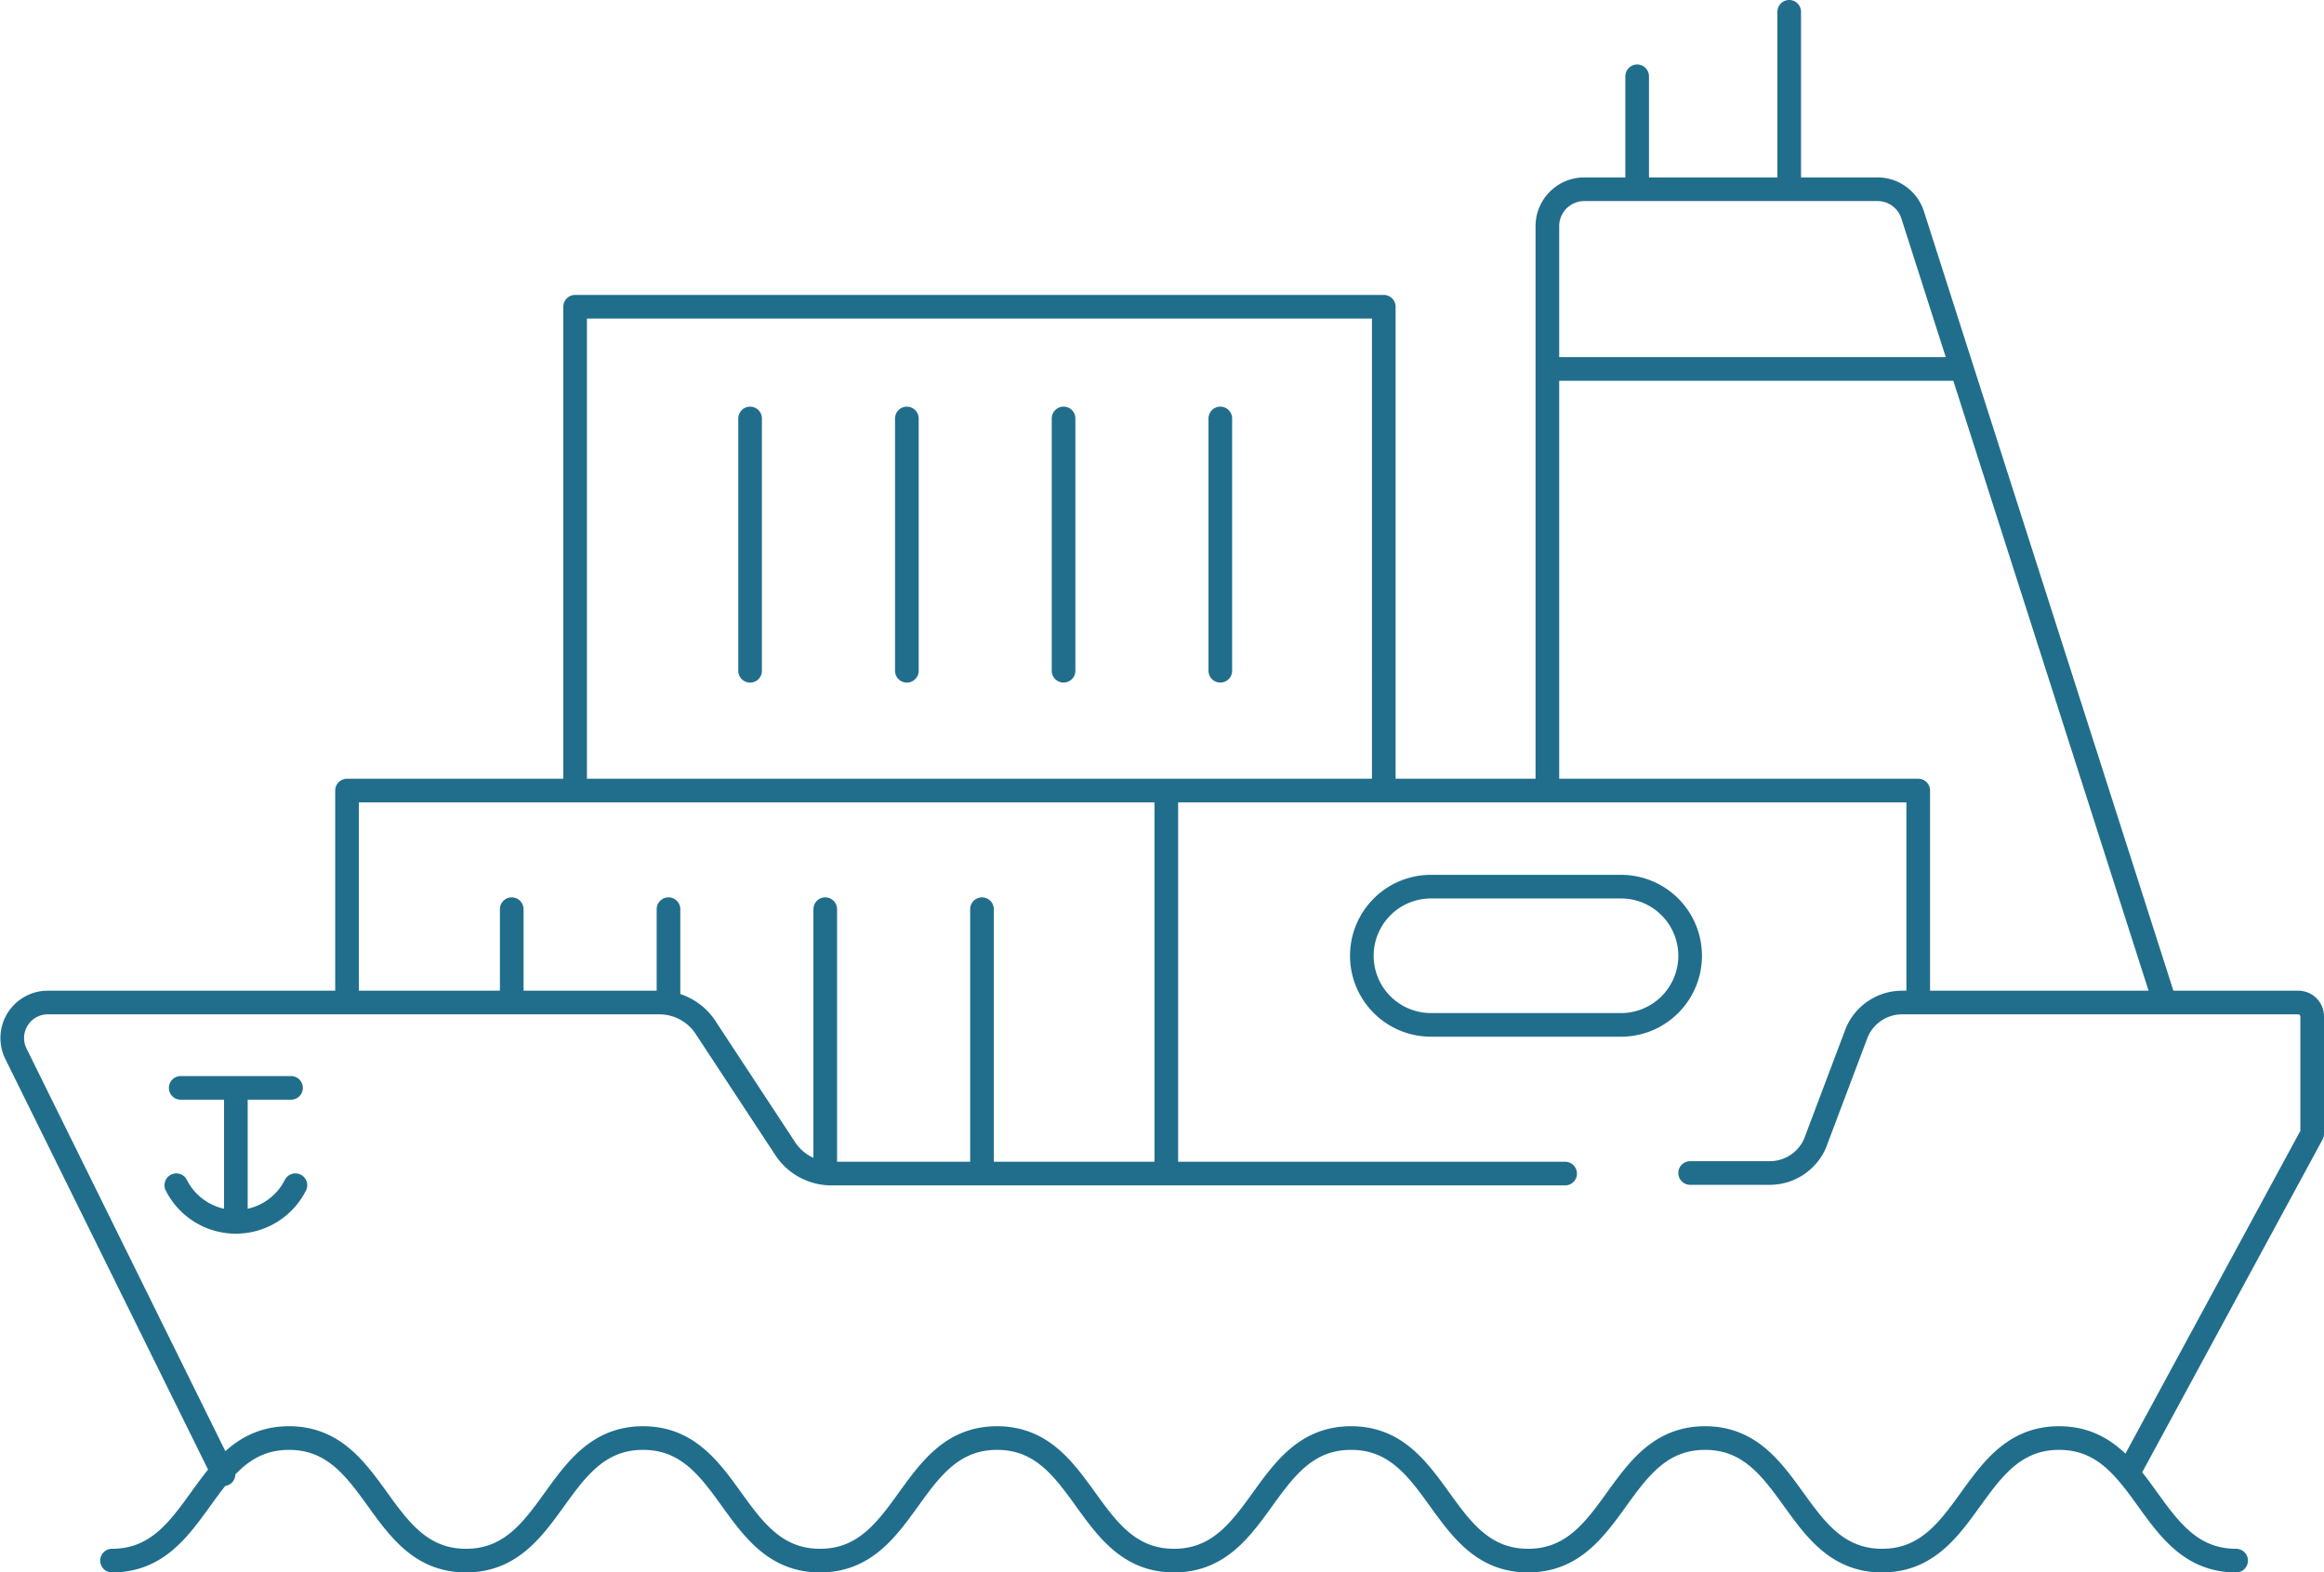
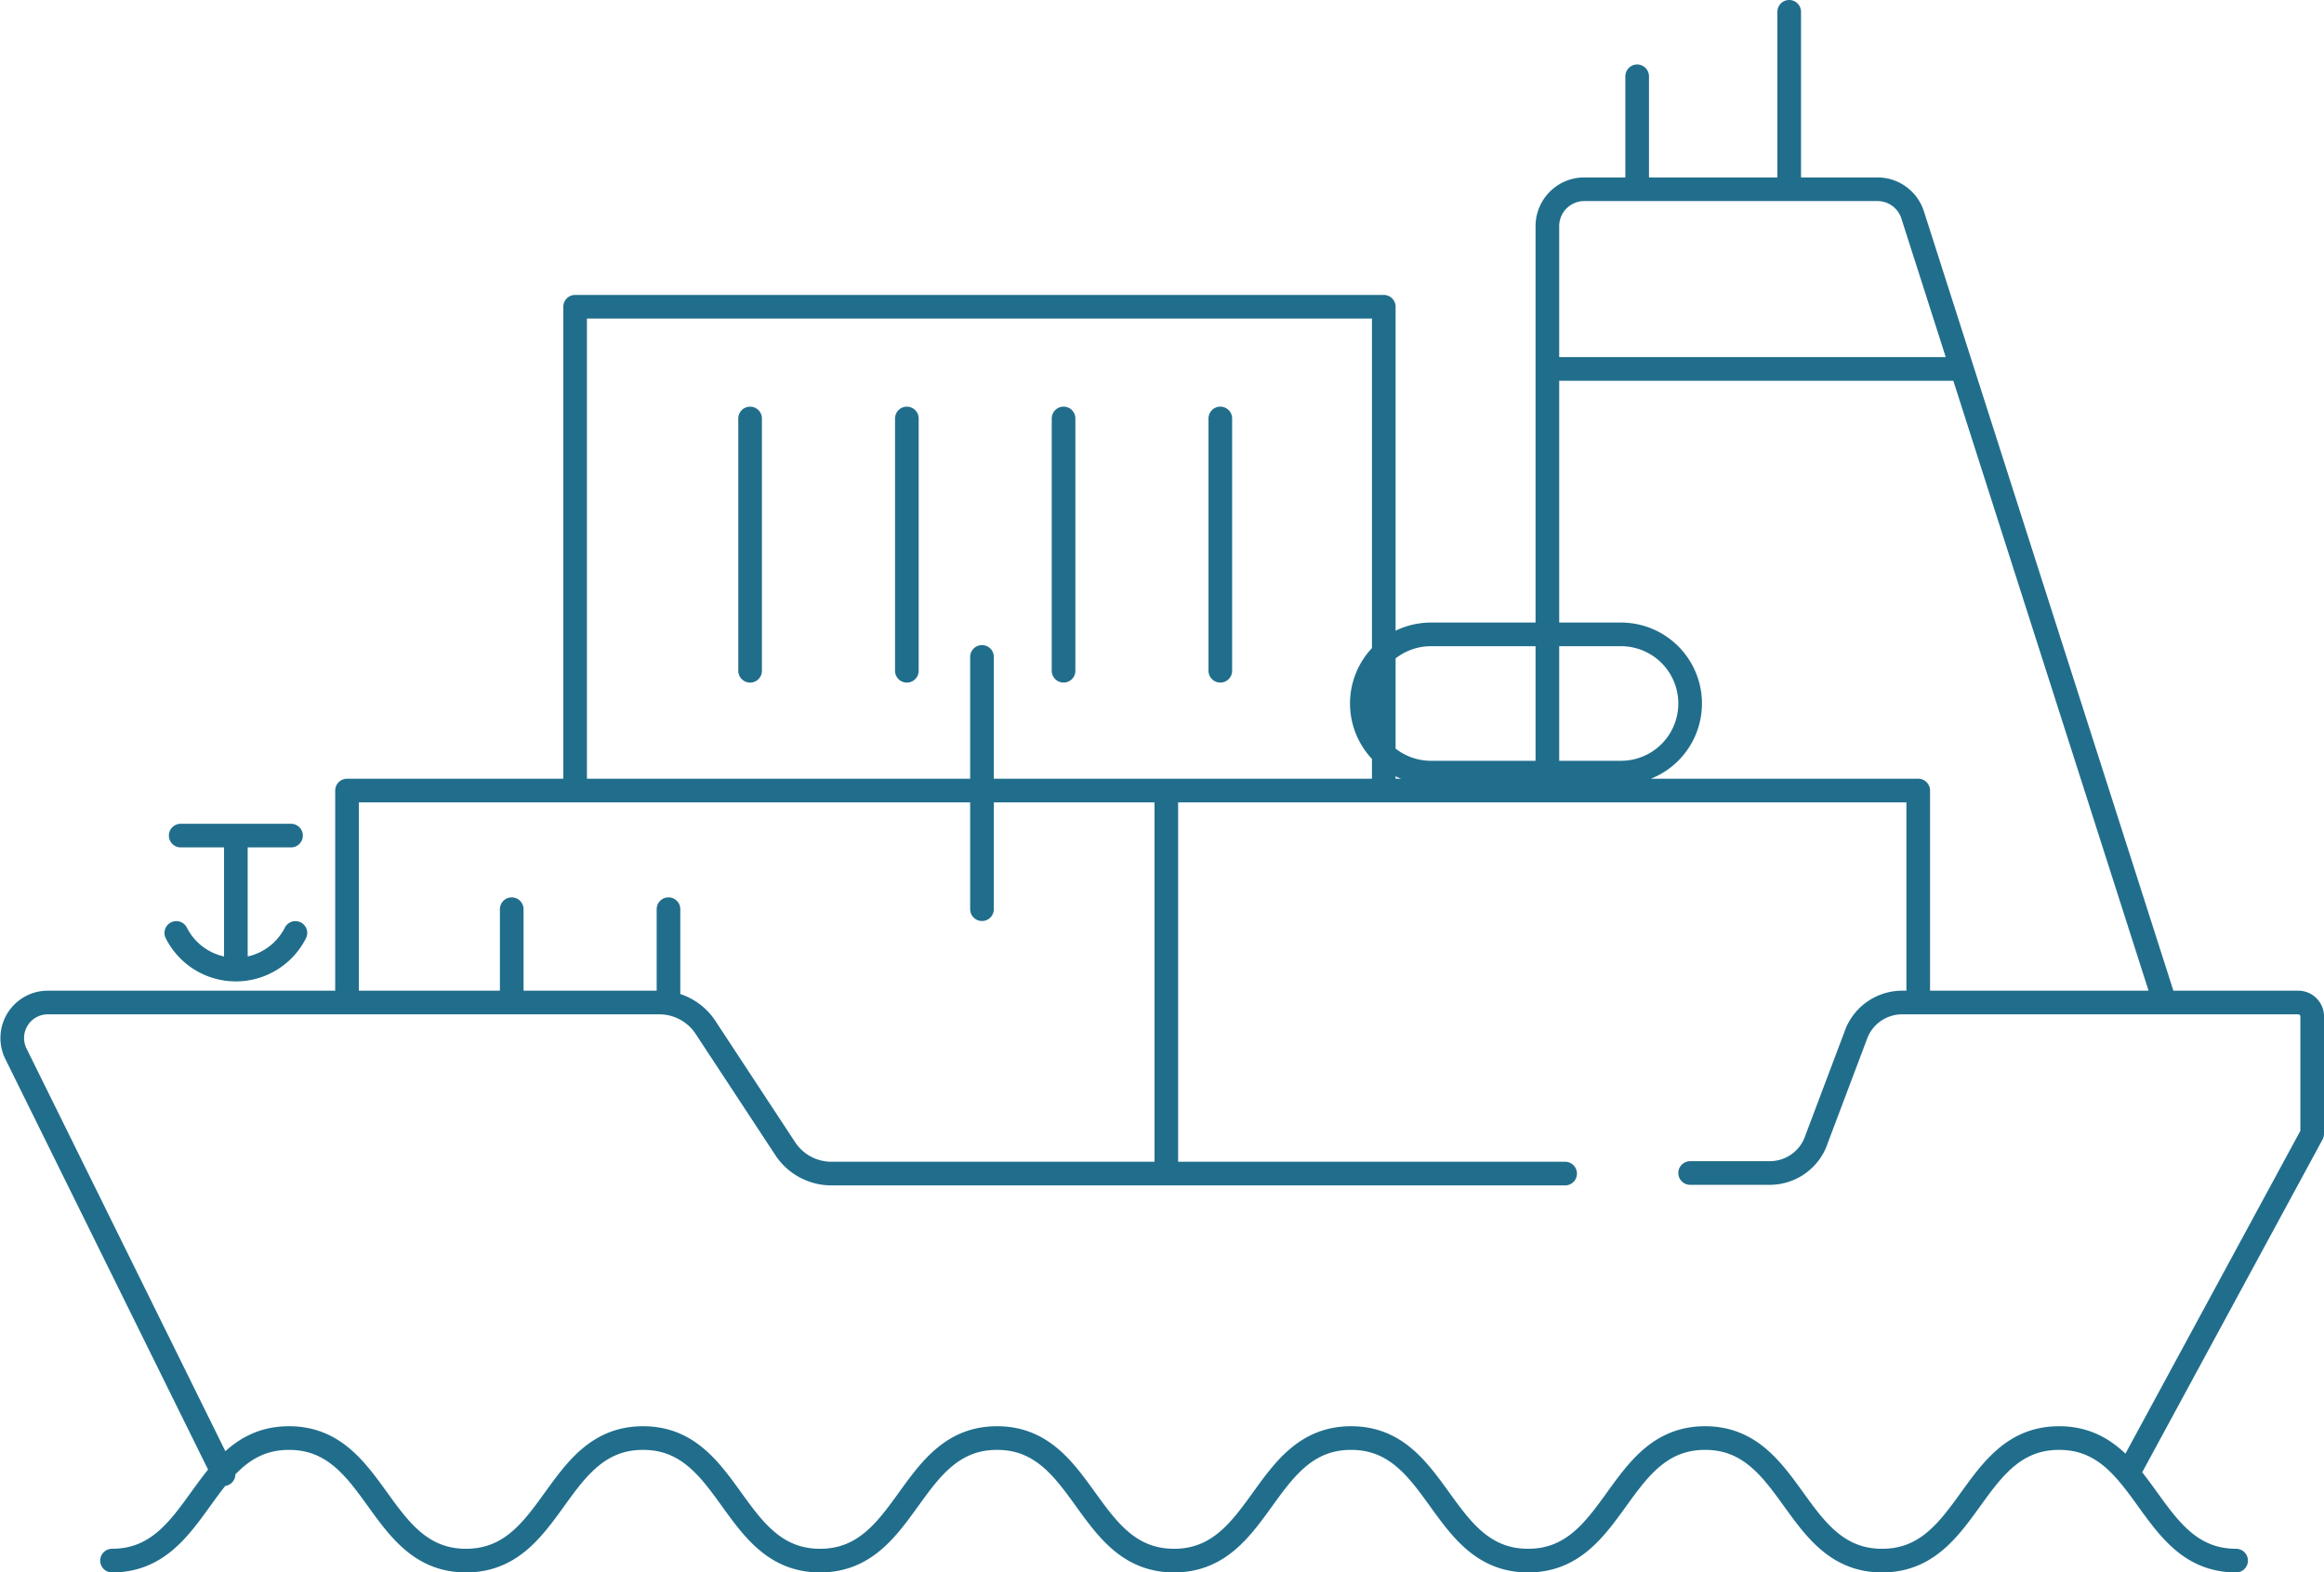
<svg xmlns="http://www.w3.org/2000/svg" width="196.577" height="133" viewBox="0 0 196.577 133">
-   <path id="Caminho_1382" data-name="Caminho 1382" d="M163.018-1188.74v-9.549m12.861,9.549v-15.005m-141.866,131c7.486,0,7.486-10.365,14.972-10.365s7.486,10.365,14.972,10.365,7.486-10.365,14.973-10.365,7.486,10.365,14.972,10.365,7.486-10.365,14.972-10.365,7.486,10.365,14.972,10.365,7.486-10.365,14.973-10.365,7.486,10.365,14.972,10.365,7.486-10.365,14.972-10.365,7.486,10.365,14.972,10.365,7.486-10.365,14.973-10.365,7.486,10.365,14.972,10.365m-56.756-32.736H94.865a4.678,4.678,0,0,1-3.909-2.108l-6.74-10.253a4.678,4.678,0,0,0-3.909-2.108H28.578a3.005,3.005,0,0,0-2.71,4.3l17.579,35.6m161.455-.721,15.213-28.071v-9.928a1.179,1.179,0,0,0-1.179-1.18h-33.5a4.17,4.17,0,0,0-3.828,2.515l-3.543,9.39a4.171,4.171,0,0,1-3.828,2.516H167.5m19.292-14.42v-17.928H53.891v17.928m69.3,14.469v-32.4m18.394,0V-1178.8h-68.4v40.923m134.461,17.928-21.326-66.619a3.122,3.122,0,0,0-2.974-2.17h-24.8a3.122,3.122,0,0,0-3.122,3.122v47.739m0-35.661h35.07m-102.508,4.19v21.338m13.259-21.338v21.338M114.5-1169.35v21.338m13.259-21.338v21.338m-59.936,20.169v7.88m13.259-7.88v7.88m13.259-7.88v21.338m13.259-21.338v21.338m54.053-11.552a5.846,5.846,0,0,0,5.846-5.846,5.846,5.846,0,0,0-5.846-5.846H145.576a5.846,5.846,0,0,0-5.846,5.846,5.846,5.846,0,0,0,5.846,5.846Zm-112.5,5.327h-9.33m4.665,11.1v-11.1m-5.037,8.234a5.646,5.646,0,0,0,5.037,3.1,5.645,5.645,0,0,0,5.037-3.1" transform="translate(-24.538 1204.745)" fill="none" stroke="#216e8c" stroke-linecap="round" stroke-linejoin="round" stroke-width="2" />
+   <path id="Caminho_1382" data-name="Caminho 1382" d="M163.018-1188.74v-9.549m12.861,9.549v-15.005m-141.866,131c7.486,0,7.486-10.365,14.972-10.365s7.486,10.365,14.972,10.365,7.486-10.365,14.973-10.365,7.486,10.365,14.972,10.365,7.486-10.365,14.972-10.365,7.486,10.365,14.972,10.365,7.486-10.365,14.973-10.365,7.486,10.365,14.972,10.365,7.486-10.365,14.972-10.365,7.486,10.365,14.972,10.365,7.486-10.365,14.973-10.365,7.486,10.365,14.972,10.365m-56.756-32.736H94.865a4.678,4.678,0,0,1-3.909-2.108l-6.74-10.253a4.678,4.678,0,0,0-3.909-2.108H28.578a3.005,3.005,0,0,0-2.71,4.3l17.579,35.6m161.455-.721,15.213-28.071v-9.928a1.179,1.179,0,0,0-1.179-1.18h-33.5a4.17,4.17,0,0,0-3.828,2.515l-3.543,9.39a4.171,4.171,0,0,1-3.828,2.516H167.5m19.292-14.42v-17.928H53.891v17.928m69.3,14.469v-32.4m18.394,0V-1178.8h-68.4v40.923m134.461,17.928-21.326-66.619a3.122,3.122,0,0,0-2.974-2.17h-24.8a3.122,3.122,0,0,0-3.122,3.122v47.739m0-35.661h35.07m-102.508,4.19v21.338m13.259-21.338v21.338M114.5-1169.35v21.338m13.259-21.338v21.338m-59.936,20.169v7.88m13.259-7.88v7.88m13.259-7.88m13.259-21.338v21.338m54.053-11.552a5.846,5.846,0,0,0,5.846-5.846,5.846,5.846,0,0,0-5.846-5.846H145.576a5.846,5.846,0,0,0-5.846,5.846,5.846,5.846,0,0,0,5.846,5.846Zm-112.5,5.327h-9.33m4.665,11.1v-11.1m-5.037,8.234a5.646,5.646,0,0,0,5.037,3.1,5.645,5.645,0,0,0,5.037-3.1" transform="translate(-24.538 1204.745)" fill="none" stroke="#216e8c" stroke-linecap="round" stroke-linejoin="round" stroke-width="2" />
</svg>